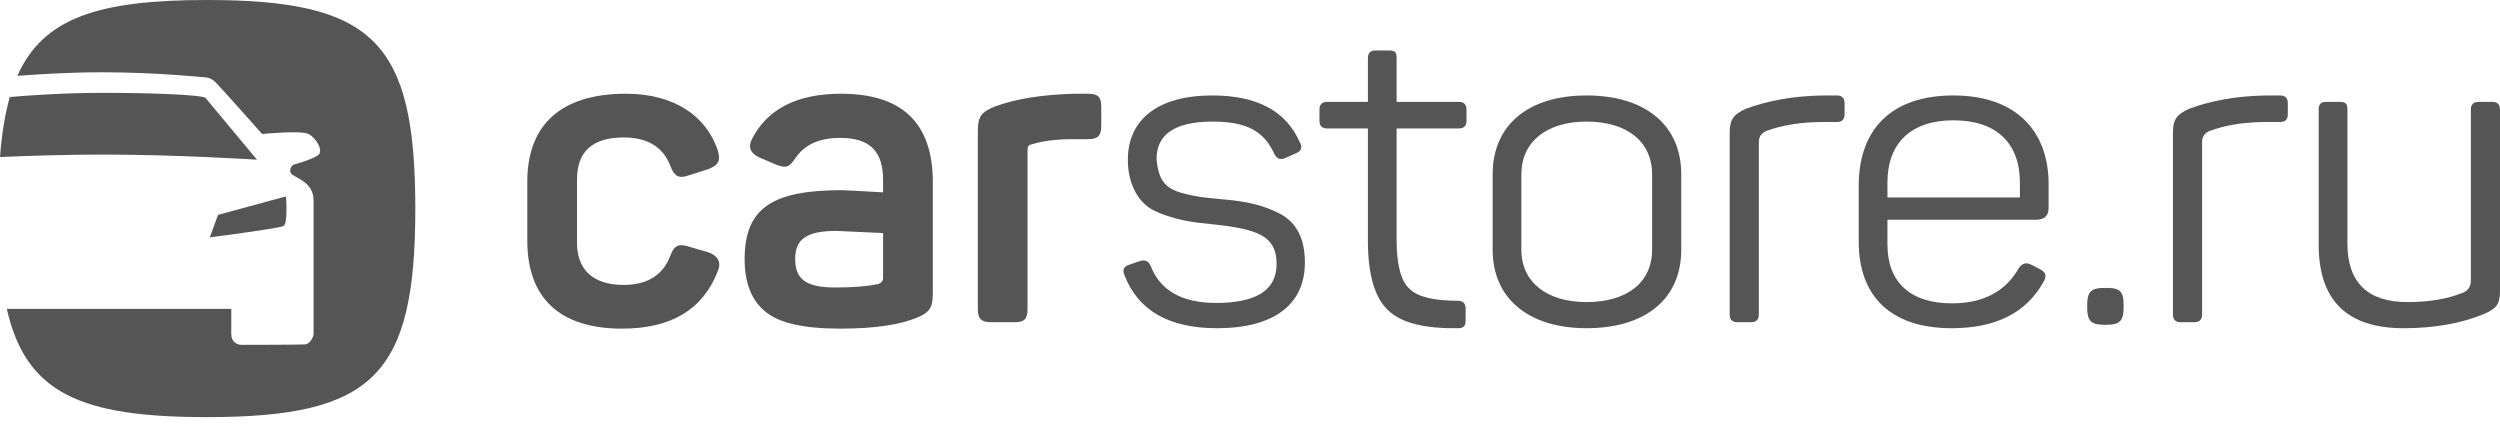
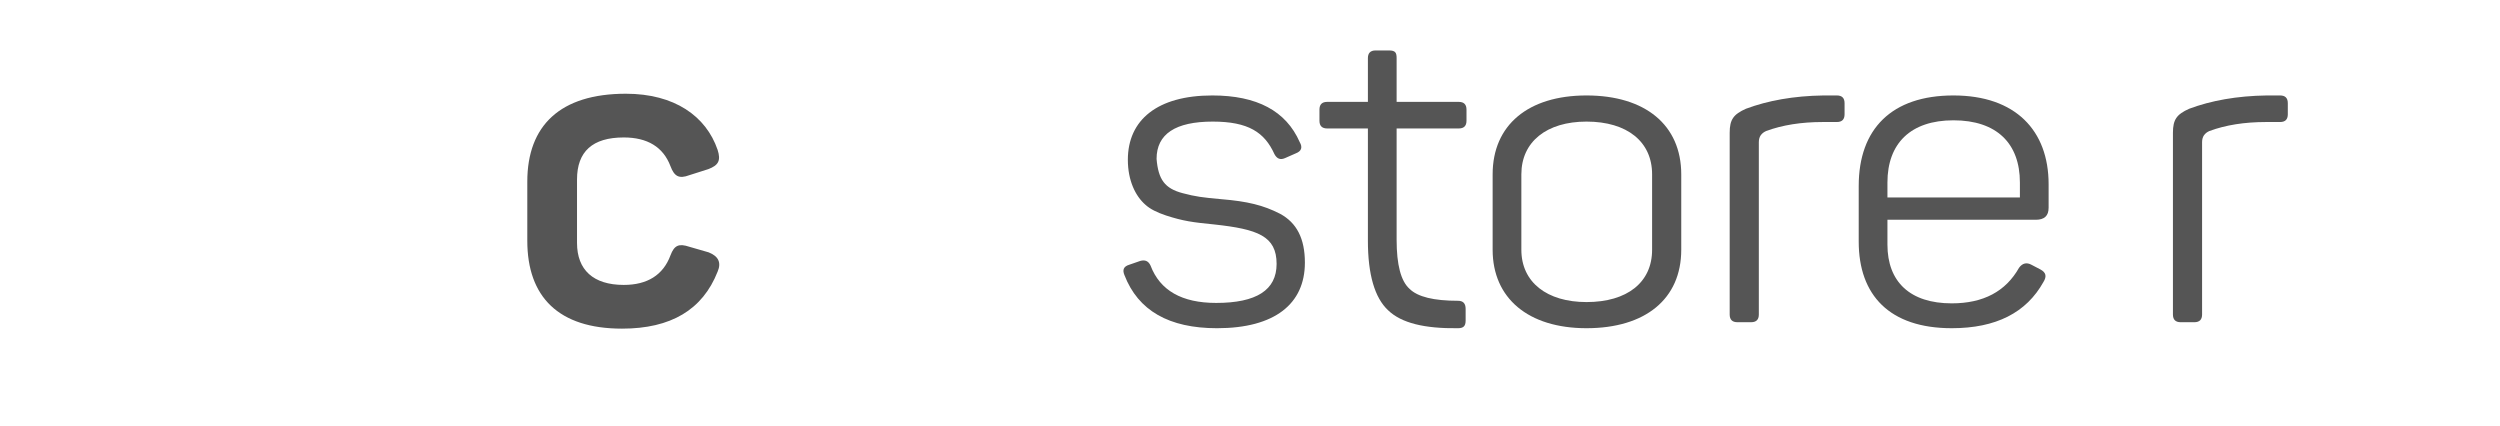
<svg xmlns="http://www.w3.org/2000/svg" width="276" height="47" viewBox="0 0 276 47" fill="none">
  <path d="M58.214 20.05C58.214 13.85 61.858 10.348 69.098 10.348C74.446 10.348 77.948 12.809 79.226 16.548C79.604 17.731 79.32 18.251 78.184 18.677L76.102 19.34C74.967 19.766 74.446 19.482 74.02 18.346C73.215 16.217 71.464 15.175 68.861 15.175C65.407 15.175 63.703 16.737 63.703 19.813V26.817C63.703 29.798 65.501 31.455 68.861 31.455C71.464 31.455 73.215 30.366 74.02 28.19C74.446 27.054 74.967 26.864 76.102 27.243L78.232 27.858C79.32 28.284 79.652 28.994 79.226 29.988C77.569 34.2 74.067 36.282 68.672 36.282C61.669 36.282 58.214 32.78 58.214 26.58V20.05Z" fill="#555555" />
-   <path d="M97.493 25.729C94.18 25.587 92.477 25.492 92.335 25.492C88.927 25.492 87.791 26.486 87.791 28.568C87.791 30.698 88.785 31.739 92.24 31.739C94.275 31.739 95.836 31.597 96.972 31.36C97.304 31.218 97.493 31.029 97.493 30.698V25.729ZM92.855 10.348C99.623 10.348 102.983 13.614 102.983 20.097V32.354C102.983 34.01 102.604 34.484 101.279 35.052C99.386 35.856 96.546 36.282 92.76 36.282C88.738 36.282 85.993 35.667 84.478 34.389C82.964 33.159 82.207 31.218 82.207 28.615C82.207 22.984 85.236 20.996 92.95 20.996C93.281 20.996 94.796 21.091 97.493 21.233V19.908C97.493 16.831 96.168 15.223 92.76 15.223C90.442 15.223 88.785 15.98 87.791 17.494C87.081 18.488 86.845 18.582 85.756 18.204L83.864 17.4C82.822 16.926 82.538 16.216 83.059 15.27C84.763 12.004 88.028 10.348 92.855 10.348Z" fill="#555555" />
-   <path d="M120.114 10.348C121.202 10.348 121.581 10.68 121.581 11.815V13.897C121.581 14.986 121.202 15.365 120.114 15.365H118.411C116.659 15.365 115.145 15.554 113.915 15.932C113.583 15.98 113.441 16.169 113.441 16.5V34.105C113.441 35.194 113.11 35.572 112.022 35.572H109.419C108.33 35.572 107.952 35.194 107.952 34.105V14.465C107.952 12.951 108.283 12.383 109.797 11.768C112.116 10.916 115.05 10.443 118.6 10.348H120.114Z" fill="#555555" />
  <path d="M133.838 10.538C138.76 10.538 141.978 12.241 143.492 15.696C143.823 16.264 143.682 16.69 143.066 16.926L141.883 17.447C141.362 17.683 140.984 17.541 140.7 17.021C139.611 14.607 137.813 13.424 133.885 13.424C129.768 13.424 127.686 14.797 127.686 17.541C127.875 19.813 128.585 20.807 130.572 21.328C131.992 21.706 132.749 21.801 134.832 21.99C137.719 22.227 139.469 22.653 141.315 23.599C143.161 24.593 144.06 26.344 144.06 28.994C144.06 33.538 140.747 36.235 134.358 36.235C129.058 36.235 125.651 34.294 124.136 30.366C123.9 29.798 124.041 29.42 124.657 29.231L125.887 28.805C126.408 28.663 126.786 28.805 127.023 29.325C128.064 32.07 130.478 33.443 134.264 33.443C138.712 33.443 140.937 32.023 140.937 29.136C140.937 26.06 138.854 25.303 134.075 24.782C131.661 24.545 130.62 24.404 128.727 23.788C127.733 23.457 126.976 23.079 126.455 22.605C125.367 21.659 124.515 19.955 124.515 17.636C124.515 13.235 127.78 10.538 133.838 10.538Z" fill="#555555" />
  <path d="M153.335 5.569C154.045 5.569 154.187 5.806 154.187 6.42V11.248H161.049C161.617 11.248 161.901 11.532 161.901 12.099V13.33C161.901 13.898 161.617 14.182 161.049 14.182H154.187V26.486C154.187 29.231 154.66 31.029 155.607 31.881C156.506 32.78 158.304 33.206 160.954 33.206C161.522 33.206 161.806 33.49 161.806 34.105V35.383C161.806 35.998 161.569 36.235 160.954 36.235C157.263 36.282 154.707 35.667 153.24 34.247C151.773 32.875 151.016 30.319 151.016 26.581V14.182H146.52C145.953 14.182 145.668 13.898 145.668 13.33V12.099C145.668 11.532 145.953 11.248 146.52 11.248H151.016V6.42C151.016 5.853 151.3 5.569 151.868 5.569H153.335Z" fill="#555555" />
  <path d="M182.392 19.245C182.392 15.649 179.647 13.424 175.151 13.424C170.75 13.424 167.958 15.649 167.958 19.245V27.574C167.958 31.171 170.797 33.348 175.151 33.348C179.647 33.348 182.392 31.171 182.392 27.574V19.245ZM164.787 19.245C164.787 13.803 168.715 10.538 175.151 10.538C181.635 10.538 185.61 13.803 185.61 19.245V27.574C185.61 33.017 181.635 36.234 175.151 36.234C168.715 36.234 164.787 32.922 164.787 27.574V19.245Z" fill="#555555" />
  <path d="M202.788 10.538C203.356 10.538 203.64 10.822 203.64 11.389V12.62C203.64 13.188 203.356 13.471 202.788 13.471H201.227C198.86 13.471 196.778 13.803 194.98 14.466C194.459 14.702 194.175 15.081 194.175 15.696V34.72C194.175 35.288 193.891 35.572 193.323 35.572H191.809C191.241 35.572 190.957 35.288 190.957 34.72V14.655C190.957 13.188 191.383 12.62 192.756 12.005C195.169 11.105 198.009 10.585 201.321 10.538H202.788Z" fill="#555555" />
  <path d="M222.997 20.145C222.997 15.838 220.441 13.282 215.661 13.282C210.929 13.282 208.373 15.838 208.373 20.145V21.801H222.997V20.145ZM205.202 20.523C205.202 14.229 208.846 10.538 215.661 10.538C222.523 10.538 226.167 14.418 226.167 20.334V22.936C226.167 23.836 225.694 24.262 224.747 24.262H208.373V27.006C208.373 31.124 210.881 33.49 215.472 33.49C218.974 33.49 221.435 32.165 222.902 29.562C223.28 29.041 223.754 28.947 224.274 29.231L225.268 29.751C225.883 30.083 225.978 30.509 225.6 31.124C223.706 34.531 220.346 36.234 215.472 36.234C208.61 36.234 205.202 32.591 205.202 26.675V20.523Z" fill="#555555" />
-   <path d="M232.604 31.786C234.071 31.786 234.449 32.212 234.449 33.679V33.964C234.449 35.43 233.976 35.856 232.604 35.856H232.32C230.853 35.856 230.427 35.43 230.427 33.964V33.679C230.427 32.212 230.853 31.786 232.32 31.786H232.604Z" fill="#555555" />
  <path d="M251.723 10.538C252.29 10.538 252.574 10.822 252.574 11.389V12.62C252.574 13.188 252.29 13.471 251.723 13.471H250.161C247.795 13.471 245.713 13.803 243.914 14.466C243.394 14.702 243.11 15.081 243.11 15.696V34.72C243.11 35.288 242.826 35.572 242.258 35.572H240.743C240.175 35.572 239.892 35.288 239.892 34.72V14.655C239.892 13.188 240.317 12.62 241.69 12.005C244.103 11.105 246.943 10.585 250.256 10.538H251.723Z" fill="#555555" />
-   <path d="M275.148 11.248C275.716 11.248 276 11.532 276 12.099V32.07C276 33.537 275.669 34.058 274.202 34.673C271.694 35.715 268.712 36.235 265.352 36.235C259.105 36.235 255.982 33.159 255.982 27.007V12.099C255.982 11.484 256.218 11.248 256.834 11.248H258.301C259.01 11.248 259.153 11.484 259.153 12.099V26.864C259.153 31.171 261.377 33.348 265.778 33.348C268.144 33.348 270.179 33.017 271.93 32.307C272.498 32.07 272.782 31.597 272.782 30.982V12.099C272.782 11.532 273.066 11.248 273.634 11.248H275.148Z" fill="#555555" />
-   <path fill-rule="evenodd" clip-rule="evenodd" d="M1.919 8.376C4.025 8.209 7.593 7.979 11.339 7.979C17.229 7.979 22.694 8.547 22.694 8.547C22.694 8.547 23.227 8.511 23.83 9.115C24.433 9.718 28.94 14.793 28.94 14.793C28.94 14.793 33.198 14.367 34.05 14.793C34.901 15.218 35.682 16.567 35.186 17.064C34.689 17.561 32.346 18.199 32.346 18.199C32.346 18.199 31.637 18.873 32.346 19.335C33.056 19.796 34.618 20.284 34.618 22.174V36.936C34.635 36.998 34.338 37.984 33.63 38.023C32.937 38.062 27.237 38.071 26.669 38.071C26.101 38.071 25.533 37.681 25.533 36.9V34.097H11.339H0.752C2.852 43.391 8.869 46.05 22.826 46.05C41.246 46.05 45.851 41.445 45.851 23.025C45.851 4.605 41.246 0 22.826 0C10.865 0 4.751 1.971 1.919 8.376ZM1.084 10.713C0.545 12.604 0.19 14.792 0 17.336C3.19 17.198 7.319 17.064 11.339 17.064C19.607 17.064 28.372 17.631 28.372 17.631C28.372 17.631 22.962 11.139 22.694 10.818C22.427 10.497 17.407 10.25 11.339 10.25C6.926 10.25 2.938 10.55 1.084 10.713ZM24.067 23.723L23.165 26.203C23.165 26.203 26.709 25.735 27.399 25.629C28.088 25.524 30.874 25.127 31.243 24.973C31.612 24.819 31.594 23.994 31.624 23.339C31.653 22.731 31.571 21.683 31.571 21.683L24.067 23.723Z" fill="#555555" />
</svg>